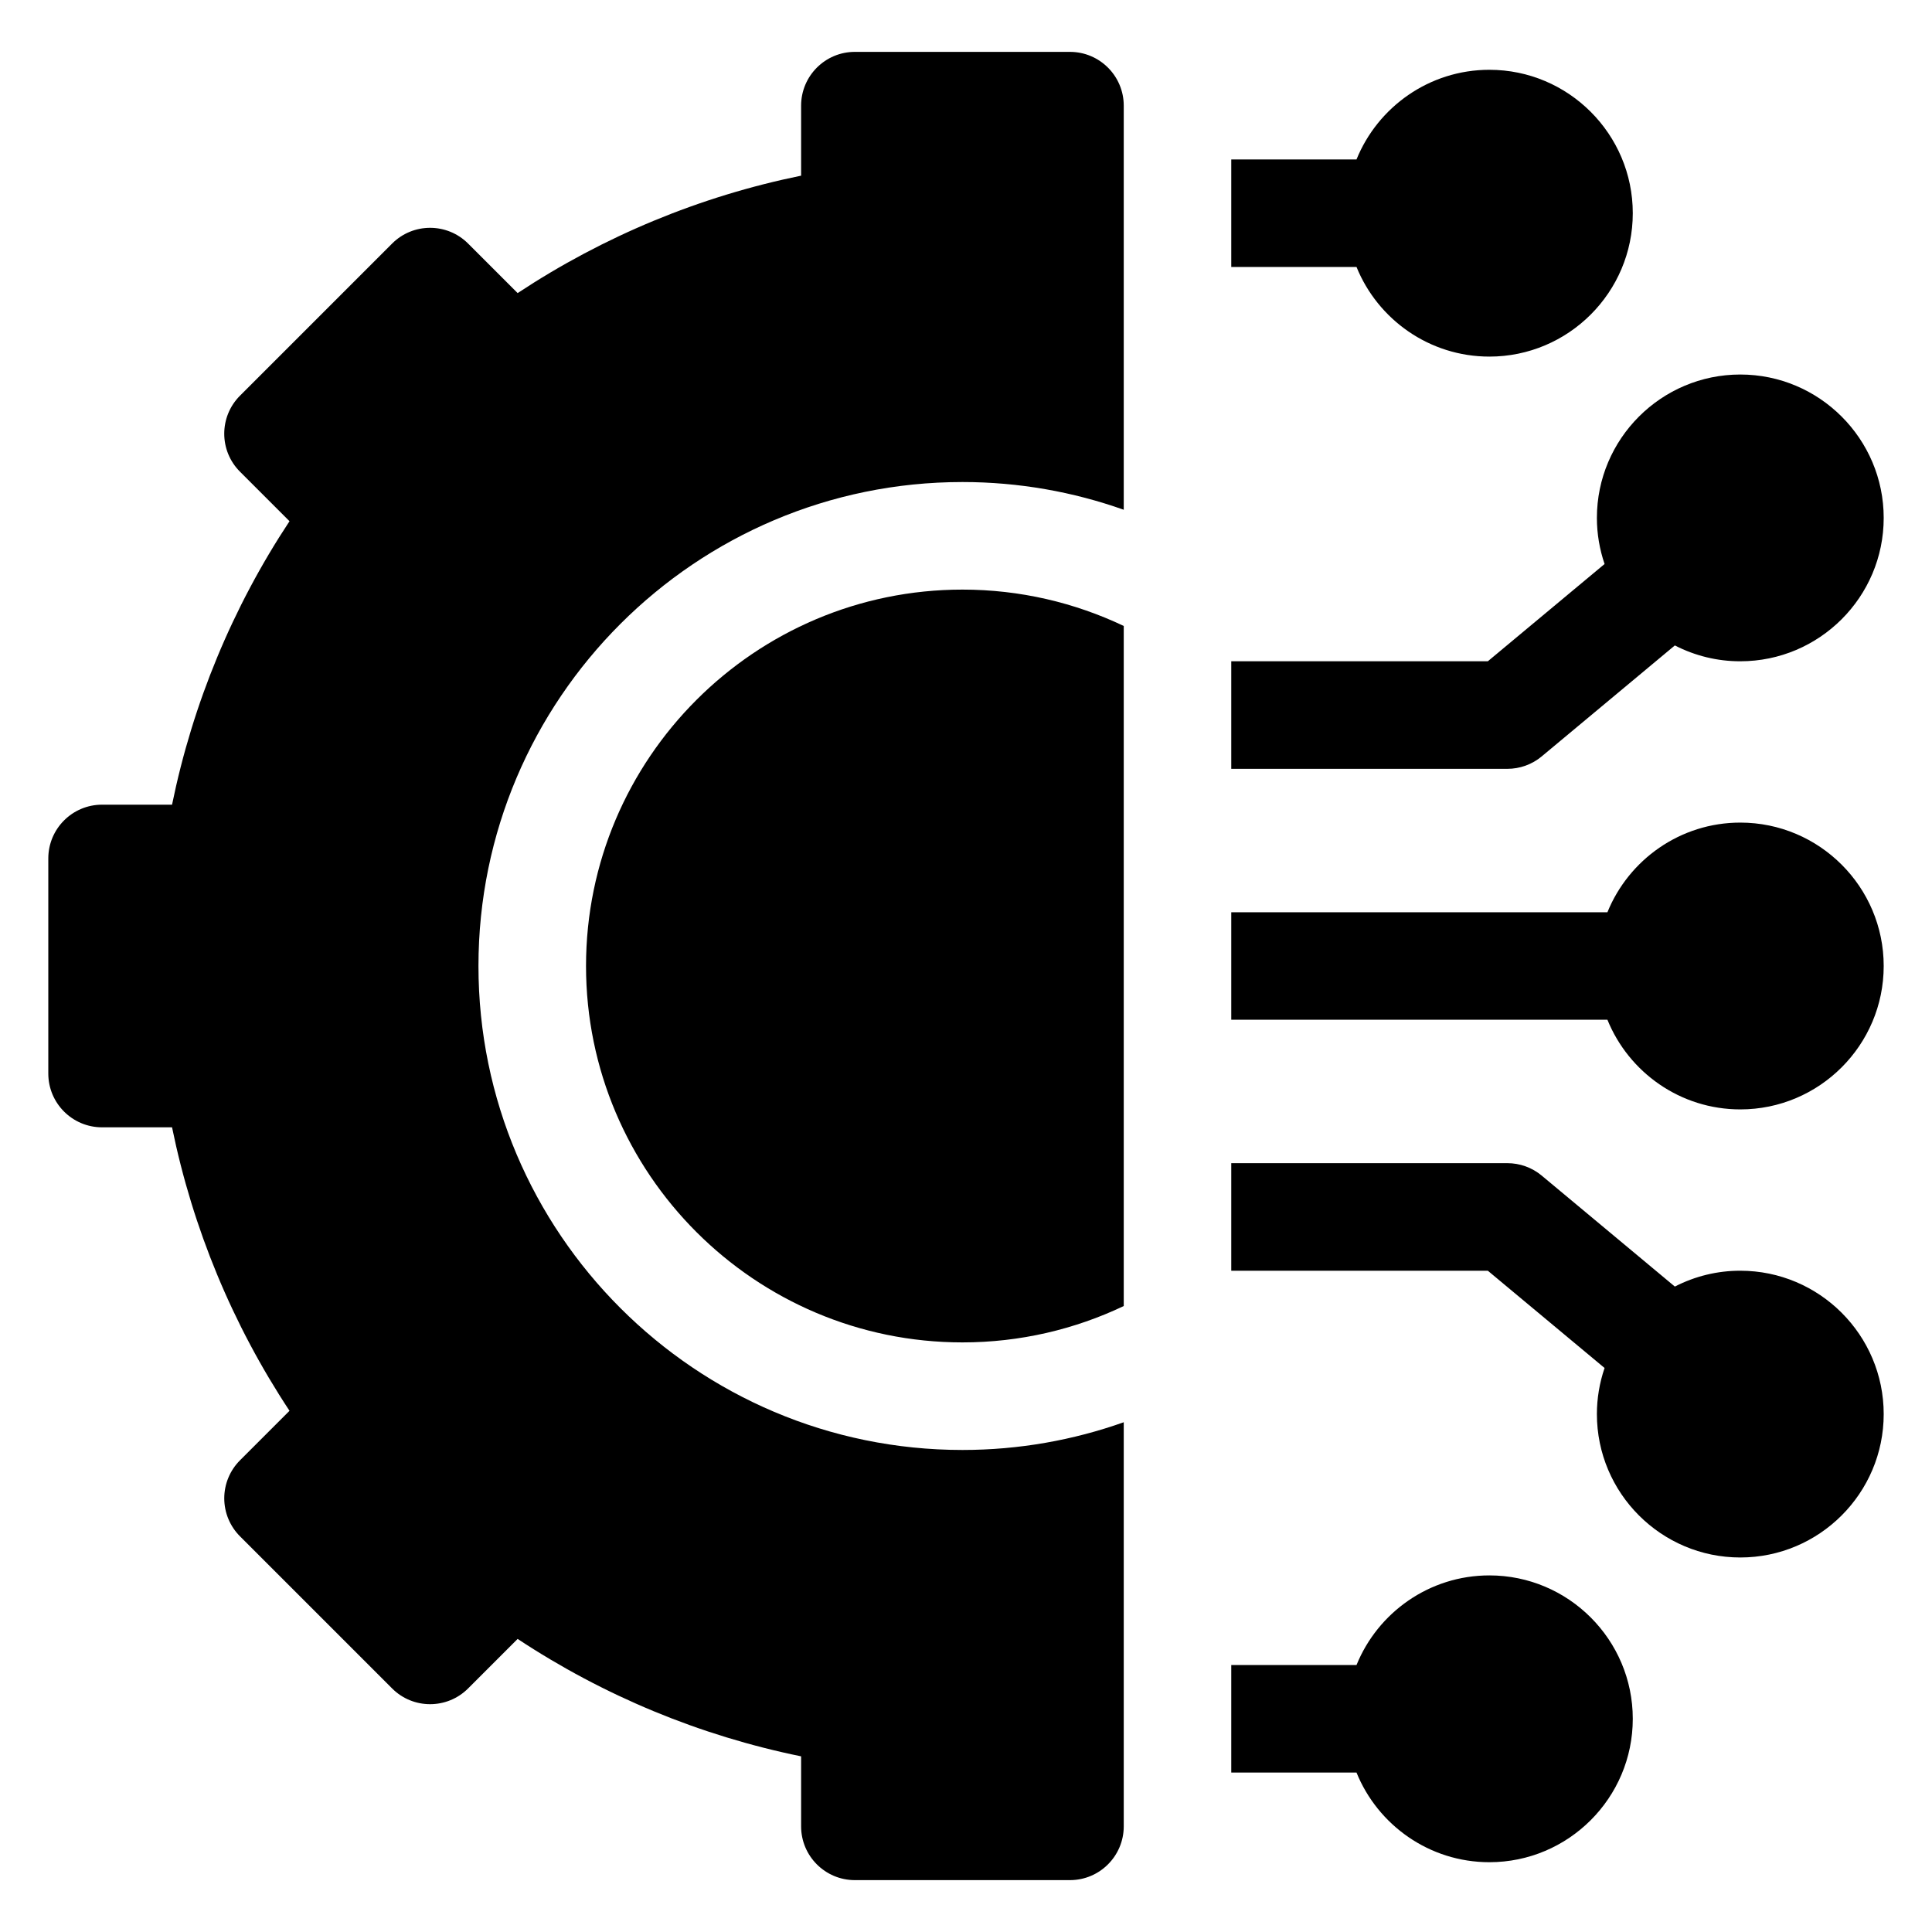
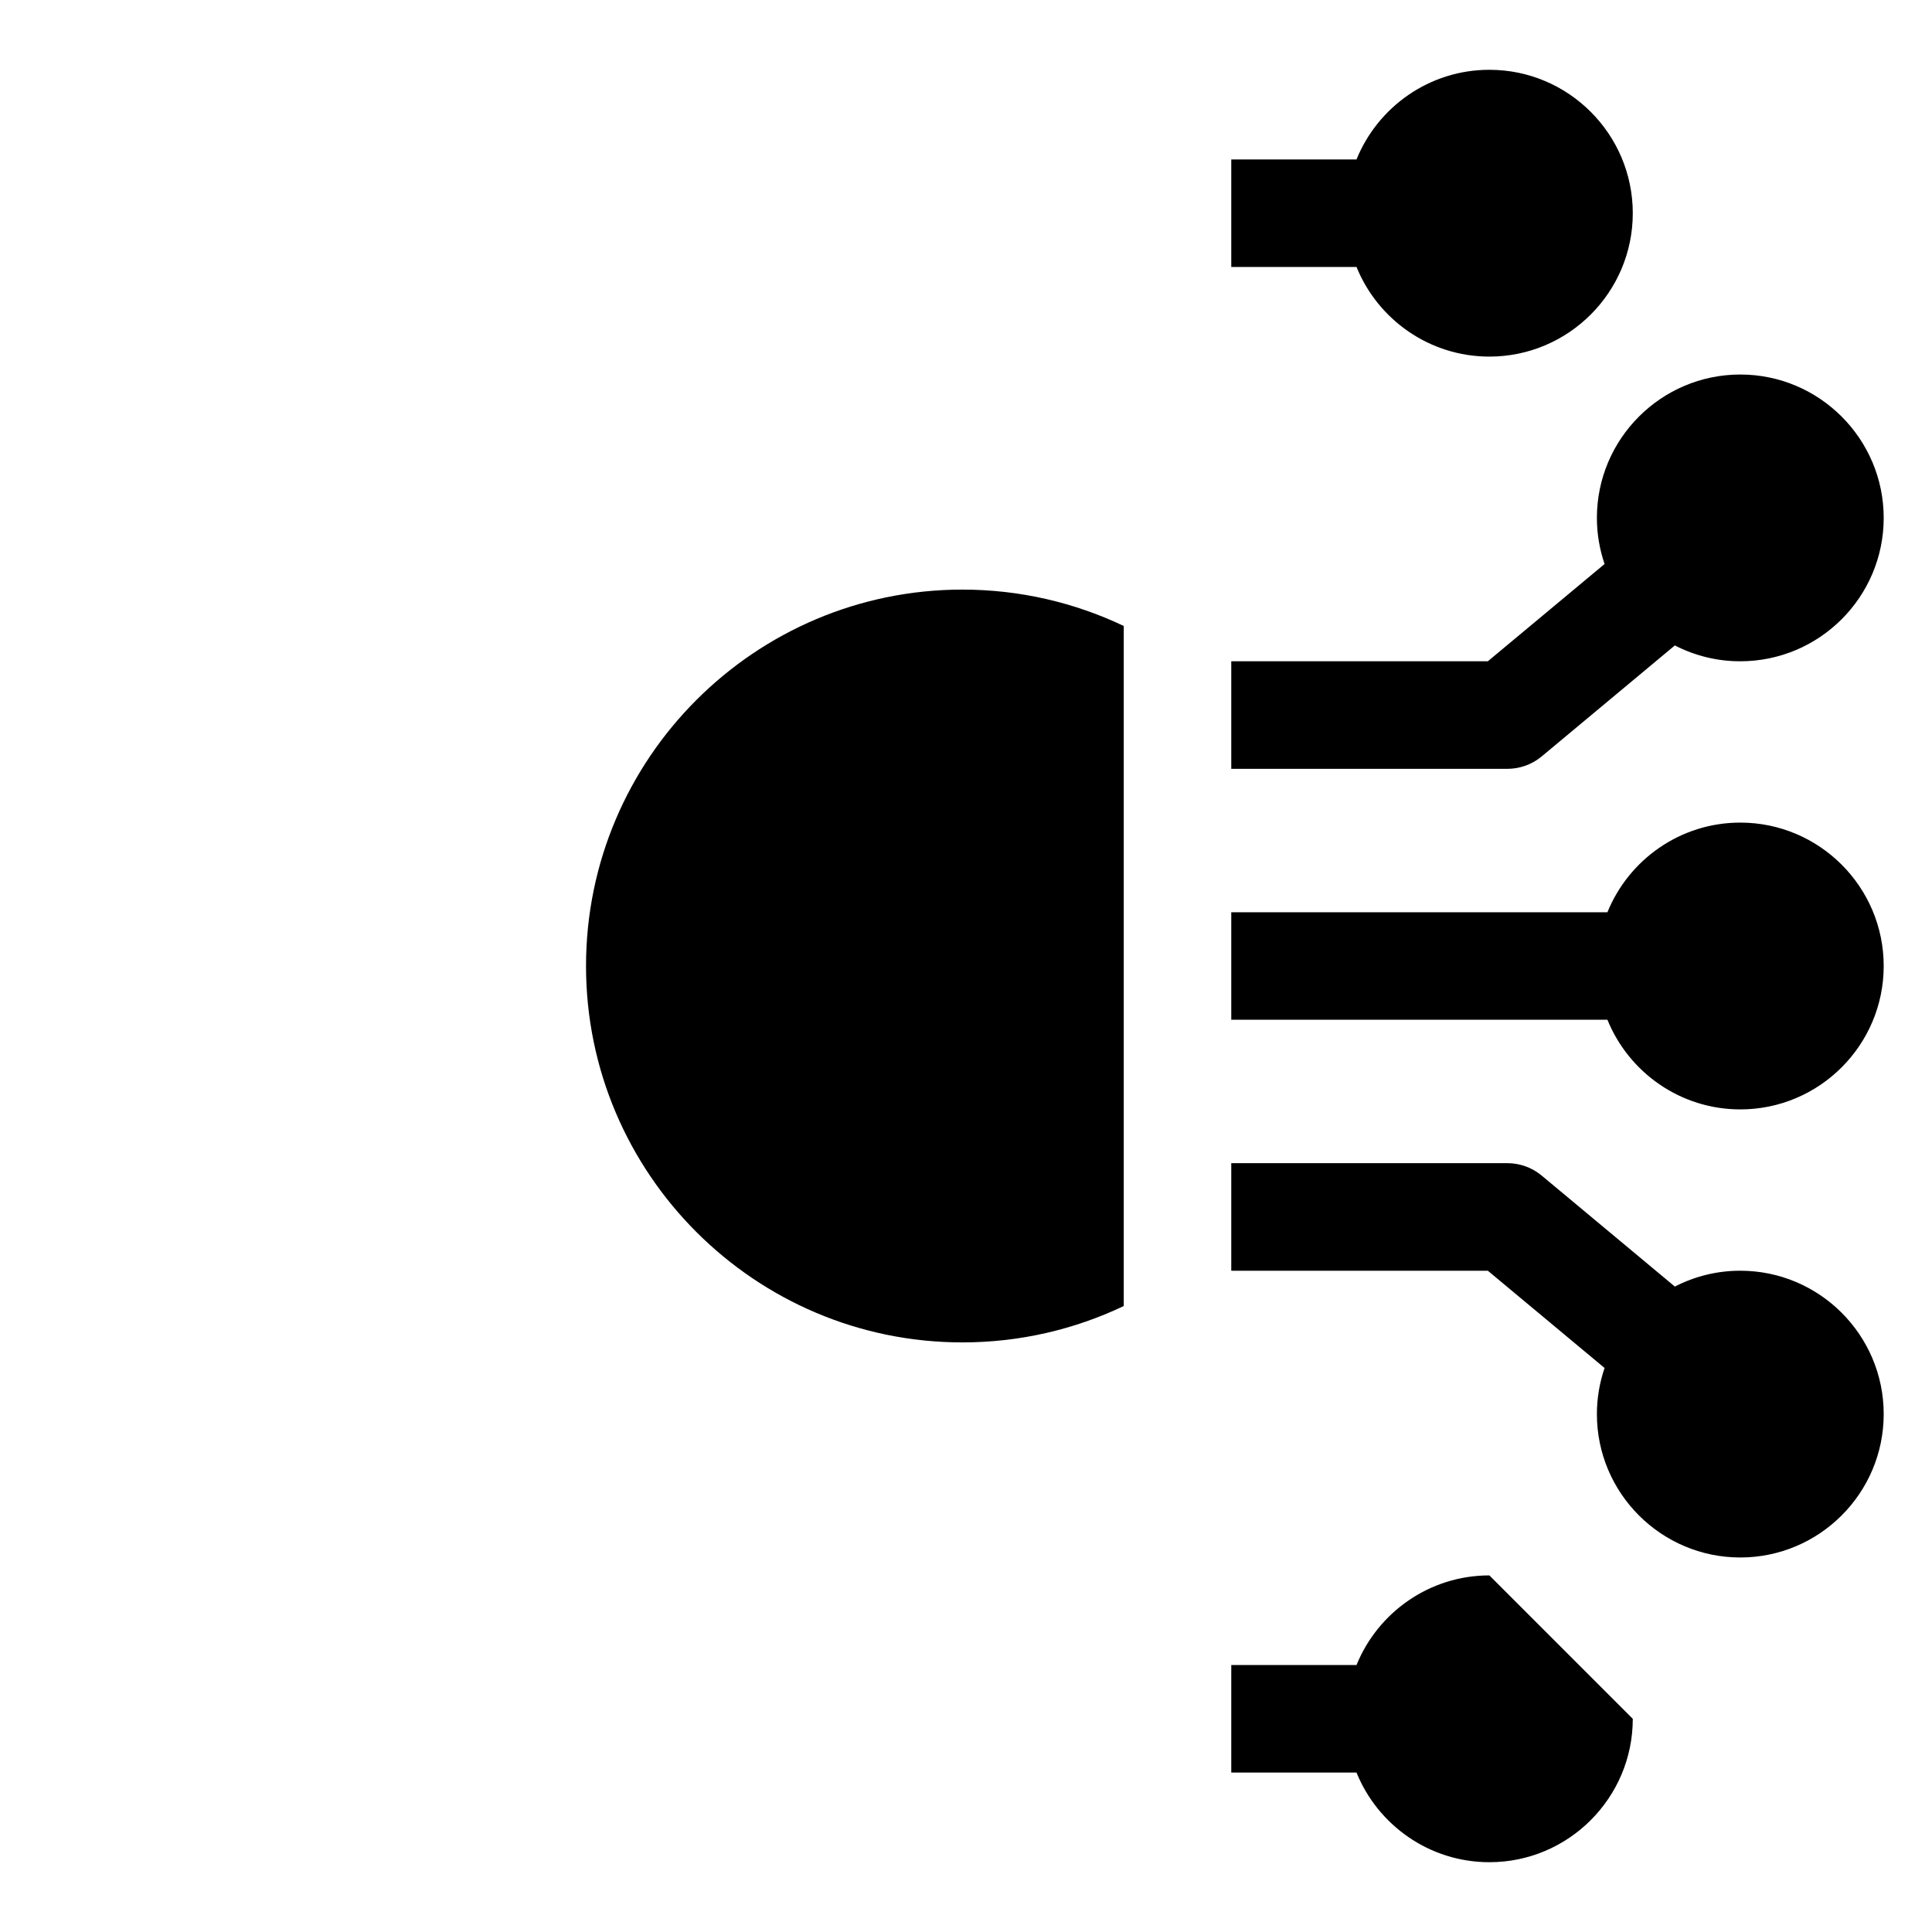
<svg xmlns="http://www.w3.org/2000/svg" width="40" height="40" viewBox="0 0 40 40" fill="none">
  <g clip-path="url(#clip0_3234_979)">
-     <path d="M30.836 32.617C29.593 32.617 28.526 33.386 28.085 34.473H25.492V36.699H28.085C28.526 37.786 29.593 38.555 30.836 38.555C32.473 38.555 33.805 37.223 33.805 35.586C33.805 33.949 32.473 32.617 30.836 32.617ZM36.031 26.309C35.56 26.308 35.095 26.421 34.676 26.637L31.92 24.34C31.72 24.173 31.468 24.082 31.207 24.082H25.492V26.309H30.804L33.221 28.323C33.116 28.63 33.062 28.953 33.062 29.277C33.062 30.914 34.394 32.246 36.031 32.246C37.668 32.246 39 30.914 39 29.277C39 27.64 37.668 26.309 36.031 26.309ZM36.031 17.031C34.788 17.031 33.721 17.8 33.28 18.887H25.492V21.113H33.28C33.721 22.2 34.788 22.969 36.031 22.969C37.668 22.969 39 21.637 39 20C39 18.363 37.668 17.031 36.031 17.031ZM31.92 15.66L34.676 13.363C35.095 13.579 35.56 13.692 36.031 13.691C37.668 13.691 39 12.36 39 10.723C39 9.086 37.668 7.754 36.031 7.754C34.394 7.754 33.062 9.086 33.062 10.723C33.062 11.057 33.119 11.377 33.221 11.677L30.804 13.691H25.492V15.918H31.207C31.468 15.918 31.72 15.827 31.92 15.66ZM30.836 7.383C32.473 7.383 33.805 6.051 33.805 4.414C33.805 2.777 32.473 1.445 30.836 1.445C29.593 1.445 28.526 2.214 28.085 3.301H25.492V5.527H28.085C28.526 6.614 29.593 7.383 30.836 7.383ZM12.133 20C12.133 24.297 15.629 27.793 19.926 27.793C21.12 27.793 22.253 27.522 23.266 27.04V12.96C22.253 12.478 21.12 12.207 19.926 12.207C15.629 12.207 12.133 15.703 12.133 20Z" fill="black" />
-     <path d="M22.152 1.074H17.699C17.084 1.074 16.586 1.573 16.586 2.188V3.637C14.492 4.064 12.5 4.89 10.717 6.068L9.692 5.043C9.257 4.608 8.552 4.608 8.118 5.043L4.969 8.192C4.534 8.627 4.534 9.332 4.969 9.766L5.994 10.791C4.815 12.574 3.99 14.566 3.562 16.66H2.113C1.498 16.66 1 17.159 1 17.773V22.227C1 22.841 1.498 23.34 2.113 23.34H3.562C3.99 25.434 4.815 27.426 5.994 29.209L4.969 30.234C4.76 30.443 4.643 30.726 4.643 31.021C4.643 31.316 4.76 31.599 4.969 31.808L8.118 34.957C8.552 35.392 9.257 35.392 9.692 34.957L10.717 33.932C12.5 35.11 14.492 35.936 16.586 36.363V37.812C16.586 38.427 17.084 38.926 17.699 38.926H22.152C22.767 38.926 23.266 38.427 23.266 37.812V29.446C22.221 29.817 21.096 30.02 19.926 30.02C14.401 30.02 9.906 25.525 9.906 20C9.906 14.475 14.401 9.98 19.926 9.98C21.096 9.98 22.221 10.183 23.266 10.554V2.188C23.266 1.573 22.767 1.074 22.152 1.074Z" fill="black" />
+     <path d="M30.836 32.617C29.593 32.617 28.526 33.386 28.085 34.473H25.492V36.699H28.085C28.526 37.786 29.593 38.555 30.836 38.555C32.473 38.555 33.805 37.223 33.805 35.586ZM36.031 26.309C35.56 26.308 35.095 26.421 34.676 26.637L31.92 24.34C31.72 24.173 31.468 24.082 31.207 24.082H25.492V26.309H30.804L33.221 28.323C33.116 28.63 33.062 28.953 33.062 29.277C33.062 30.914 34.394 32.246 36.031 32.246C37.668 32.246 39 30.914 39 29.277C39 27.64 37.668 26.309 36.031 26.309ZM36.031 17.031C34.788 17.031 33.721 17.8 33.28 18.887H25.492V21.113H33.28C33.721 22.2 34.788 22.969 36.031 22.969C37.668 22.969 39 21.637 39 20C39 18.363 37.668 17.031 36.031 17.031ZM31.92 15.66L34.676 13.363C35.095 13.579 35.56 13.692 36.031 13.691C37.668 13.691 39 12.36 39 10.723C39 9.086 37.668 7.754 36.031 7.754C34.394 7.754 33.062 9.086 33.062 10.723C33.062 11.057 33.119 11.377 33.221 11.677L30.804 13.691H25.492V15.918H31.207C31.468 15.918 31.72 15.827 31.92 15.66ZM30.836 7.383C32.473 7.383 33.805 6.051 33.805 4.414C33.805 2.777 32.473 1.445 30.836 1.445C29.593 1.445 28.526 2.214 28.085 3.301H25.492V5.527H28.085C28.526 6.614 29.593 7.383 30.836 7.383ZM12.133 20C12.133 24.297 15.629 27.793 19.926 27.793C21.12 27.793 22.253 27.522 23.266 27.04V12.96C22.253 12.478 21.12 12.207 19.926 12.207C15.629 12.207 12.133 15.703 12.133 20Z" fill="black" />
  </g>
  <defs>
    <clipPath id="clip0_3234_979">
      <rect width="38" height="38" fill="white" transform="translate(1 1)" />
    </clipPath>
  </defs>
</svg>